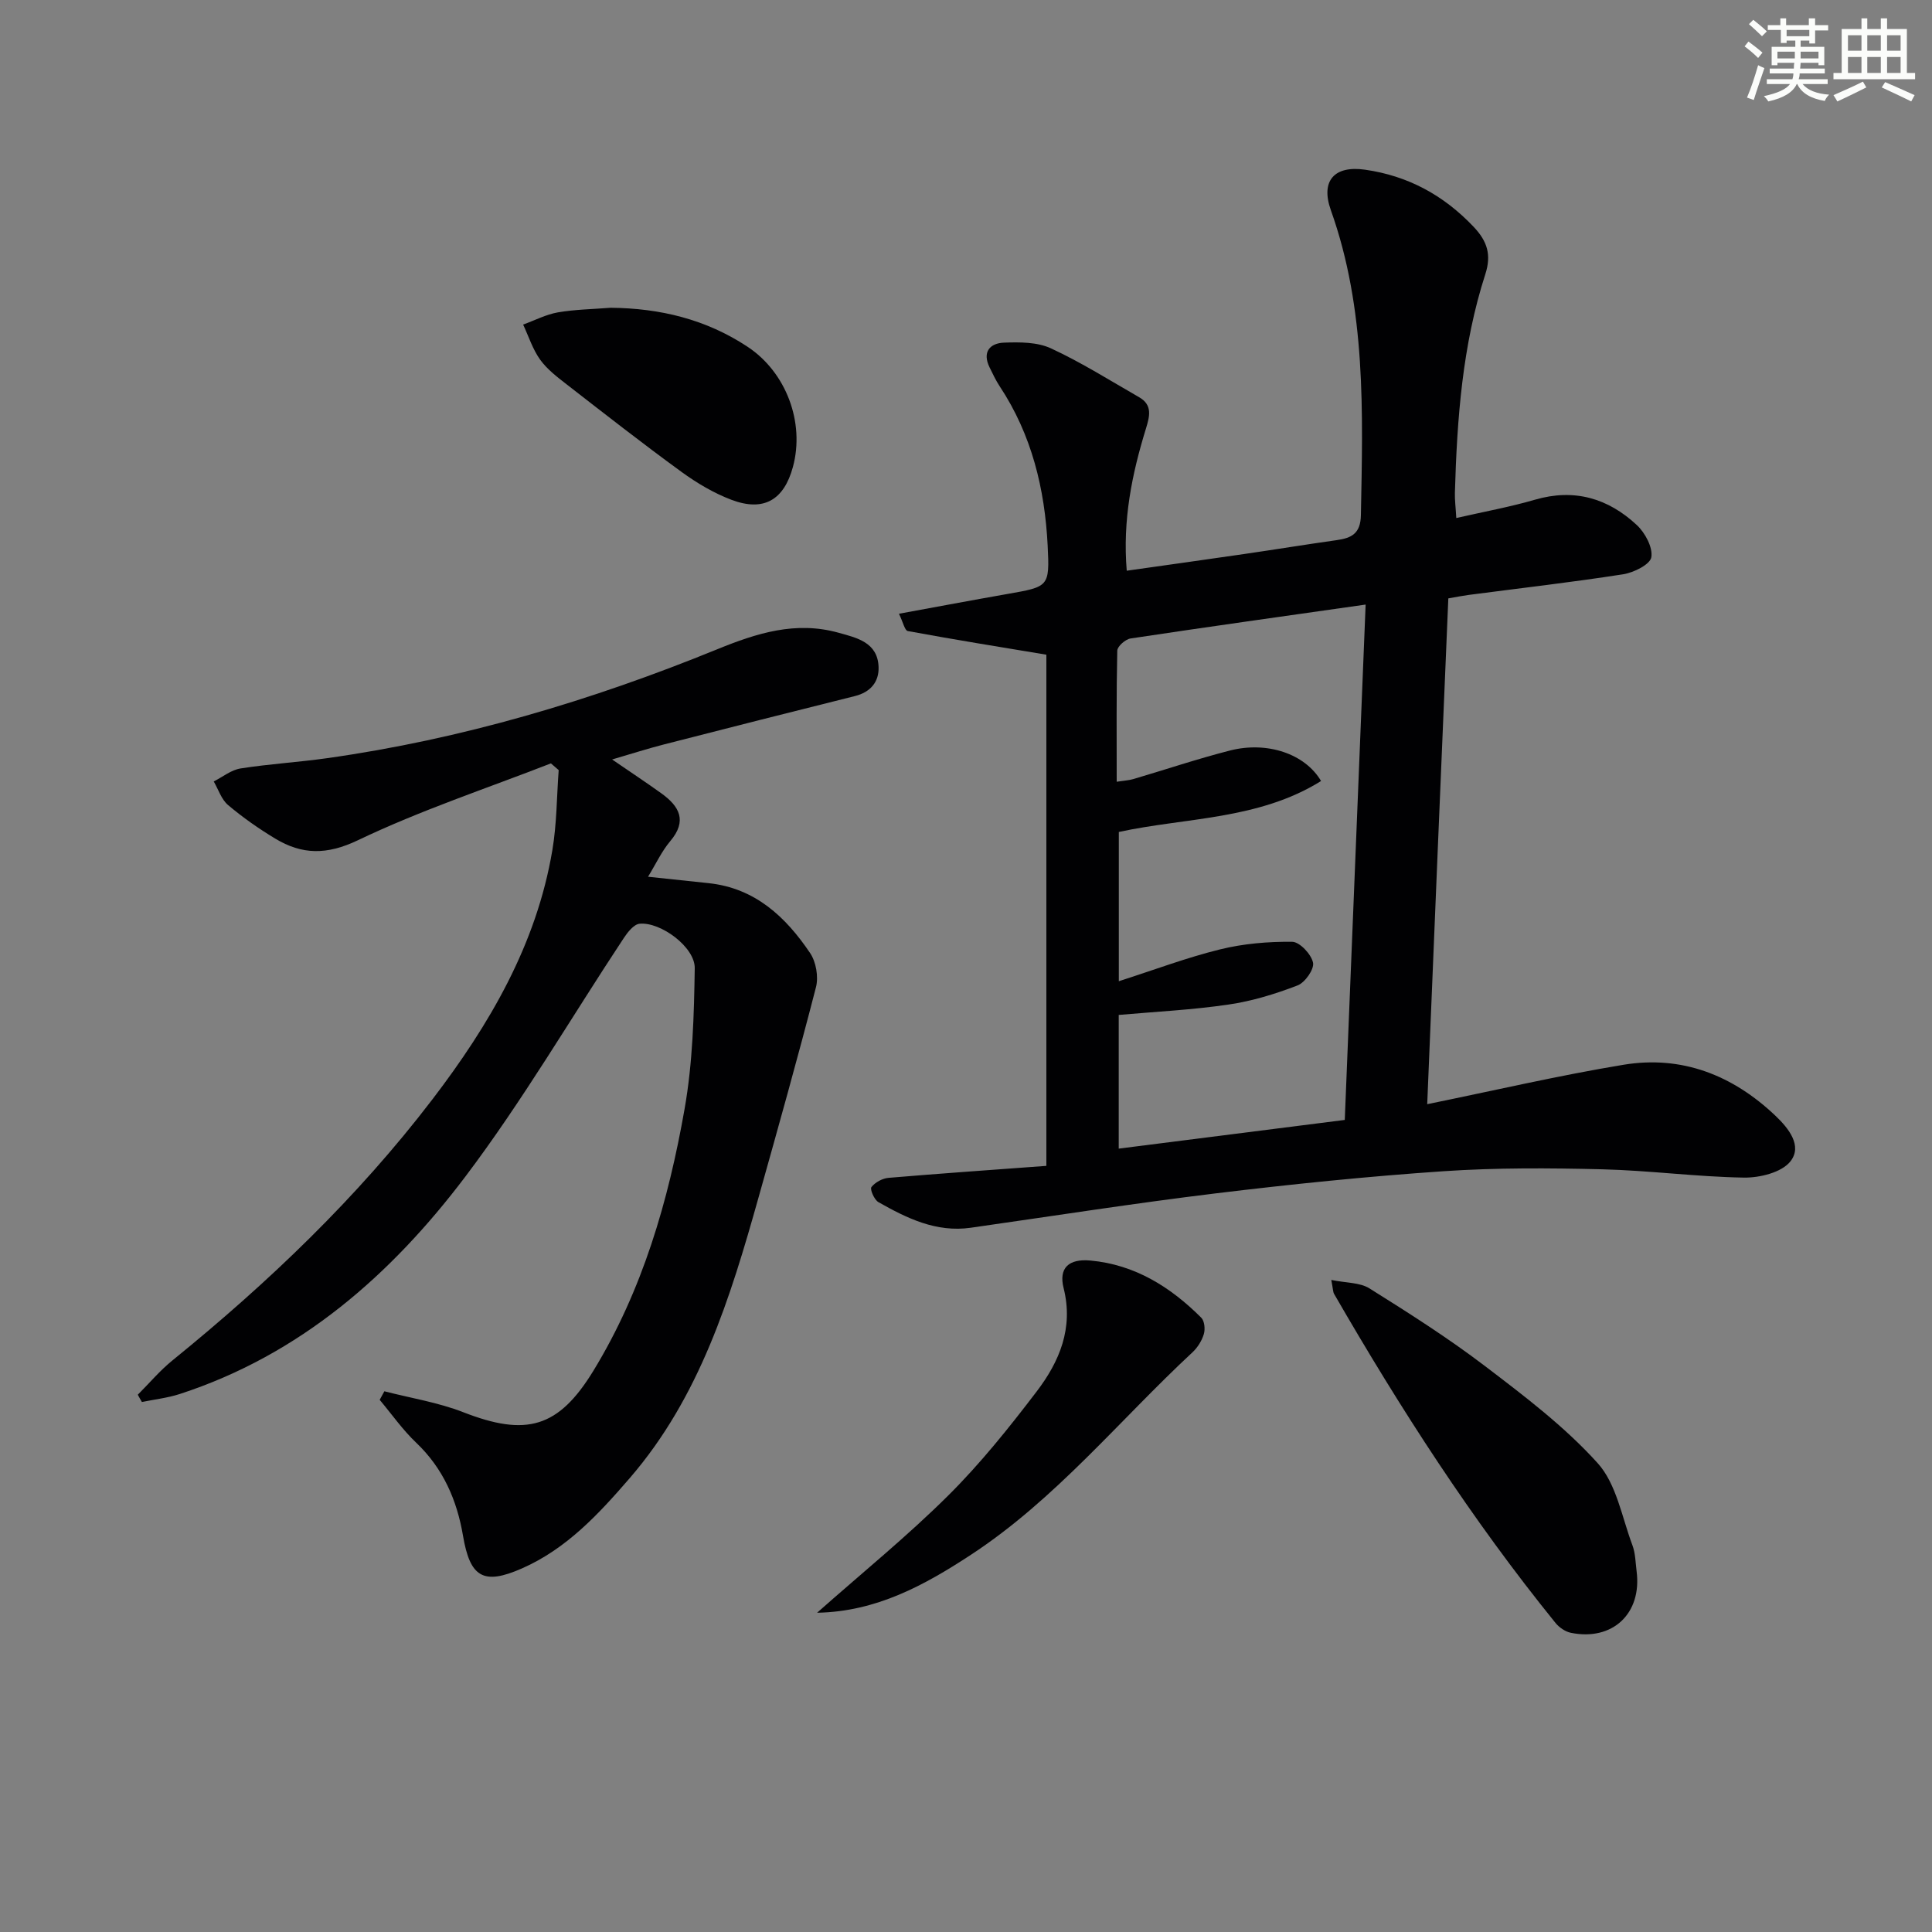
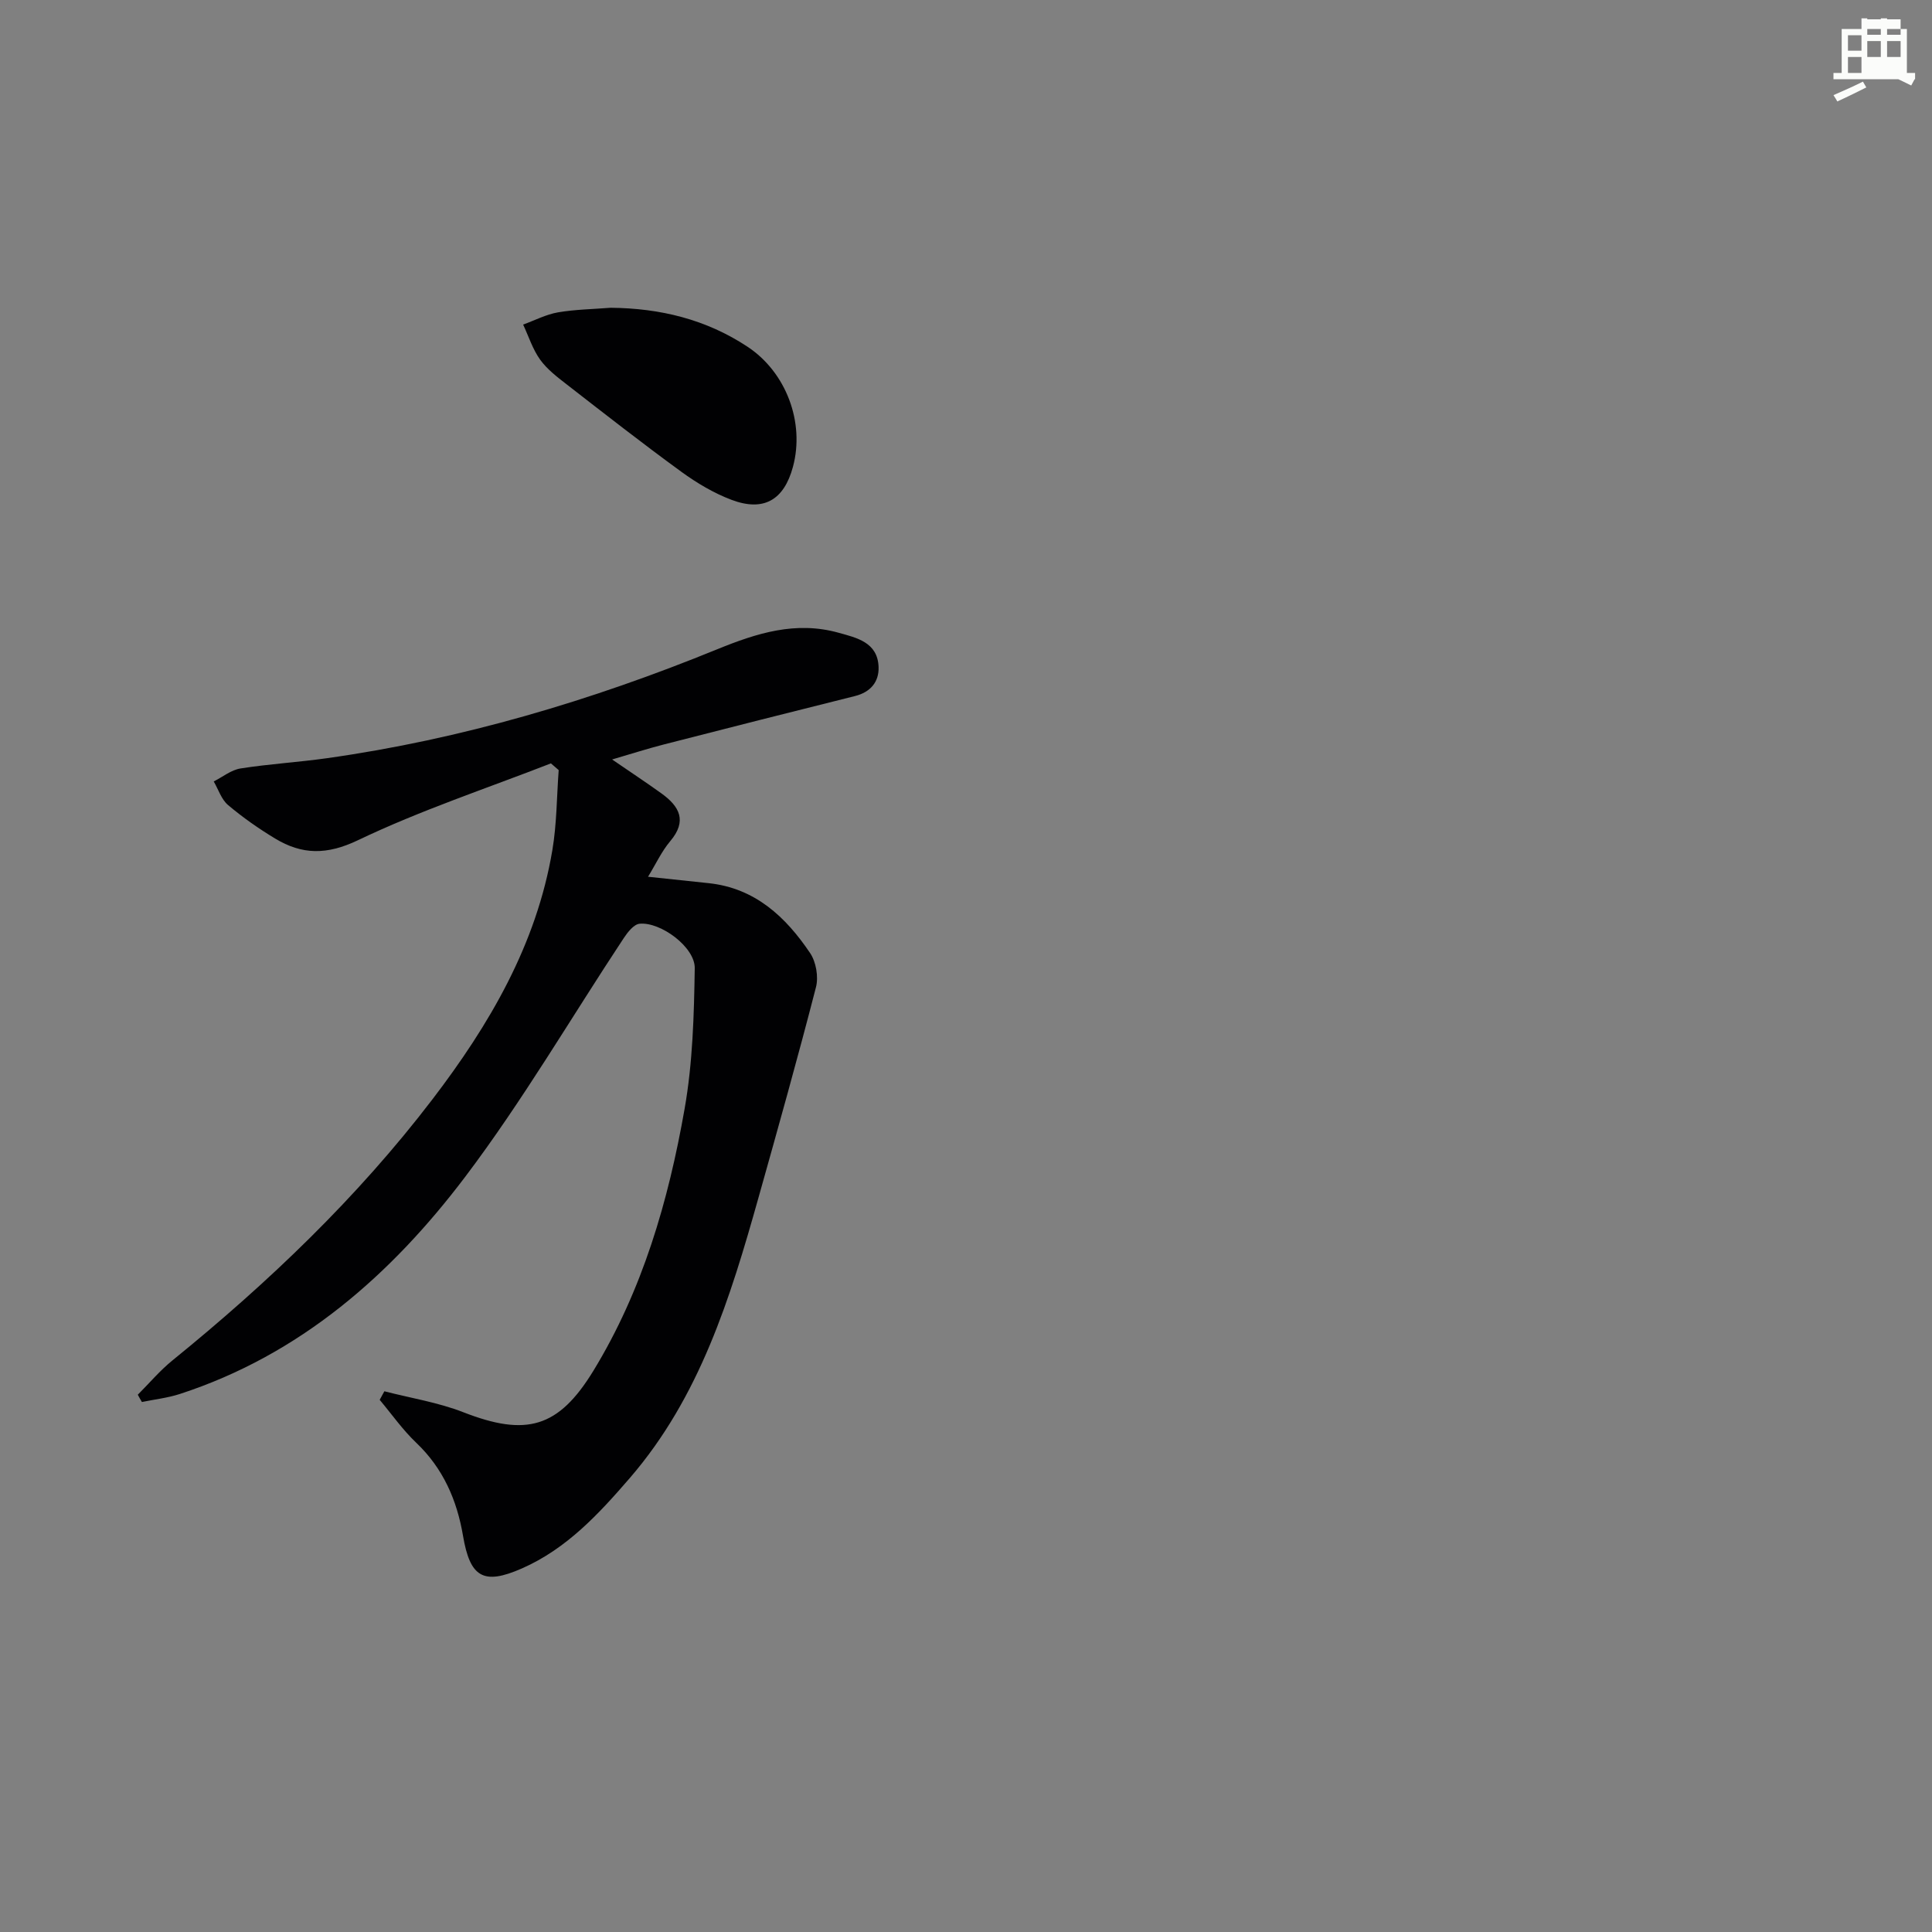
<svg xmlns="http://www.w3.org/2000/svg" enable-background="new 0 0 400 400" viewBox="0 0 400 400">
  <rect x="0" y="0" width="400" height="400" fill="#808080" stroke="none" />
  <g fill="#010103">
-     <path d="m295.49 228.61c14.02-2.86 27.25-5.95 40.63-8.16 12.09-2 22.62 2.16 31.43 10.52 2.69 2.55 5.72 6.24 3.12 9.5-1.82 2.28-6.33 3.39-9.61 3.34-9.79-.16-19.55-1.48-29.35-1.72-10.95-.27-21.94-.34-32.86.4-15.73 1.07-31.45 2.68-47.11 4.58-16.96 2.06-33.84 4.71-50.75 7.12-7.15 1.02-13.22-1.96-19.12-5.3-.87-.49-1.8-2.68-1.45-3.12.77-.98 2.28-1.81 3.55-1.91 10.74-.91 21.5-1.65 32.67-2.48 0-35.29 0-70.99 0-105.83-9.69-1.61-19.21-3.15-28.69-4.9-.64-.12-.98-1.84-1.83-3.58 7.87-1.44 15.14-2.81 22.43-4.09 8.6-1.51 8.78-1.48 8.36-9.98-.59-11.78-3.3-22.99-9.92-33-.82-1.24-1.45-2.6-2.11-3.94-1.56-3.19.07-5.01 3-5.12 3.24-.12 6.87-.13 9.7 1.18 6.3 2.91 12.21 6.65 18.25 10.11 2.82 1.61 2.21 3.94 1.42 6.52-2.89 9.38-4.85 18.92-3.97 29.41 8.28-1.17 16.28-2.29 24.27-3.45 6.41-.93 12.8-1.98 19.2-2.88 3.09-.44 4.94-1.36 5.01-5.18.4-21.3 1.11-42.57-6.22-63.13-2.18-6.12.75-9.29 7.06-8.39 8.91 1.27 16.29 5.28 22.5 11.83 2.85 3.01 3.71 5.81 2.42 9.81-4.75 14.7-5.86 29.95-6.3 45.27-.04 1.45.16 2.92.29 5.21 5.74-1.31 11.09-2.28 16.28-3.79 8.15-2.38 15.15-.3 21.1 5.25 1.71 1.6 3.34 4.63 3 6.66-.26 1.51-3.65 3.19-5.85 3.53-10.64 1.66-21.34 2.88-32.02 4.28-1.14.15-2.27.38-4.16.71-1.48 34.76-2.92 69.54-4.37 104.72zm-63.87-18.48v27.68c15.89-2.02 31.29-3.97 46.8-5.94 1.45-35.91 2.88-71.14 4.32-106.7-16.84 2.4-32.77 4.62-48.67 7.02-1.06.16-2.72 1.62-2.75 2.51-.2 8.94-.12 17.89-.12 27.15 1.54-.24 2.52-.28 3.44-.55 6.68-1.97 13.3-4.2 20.04-5.92 7.66-1.95 15.51.67 18.83 6.32-12.93 8.07-28.09 7.55-41.87 10.55v30.9c7.4-2.37 14.08-4.9 20.96-6.59 4.84-1.19 9.96-1.63 14.94-1.57 1.55.02 3.95 2.58 4.31 4.32.28 1.35-1.66 4.12-3.2 4.71-4.6 1.77-9.42 3.25-14.29 3.96-7.52 1.11-15.15 1.48-22.74 2.15z" />
    <path d="m28.53 288.76c2.38-2.38 4.57-4.99 7.17-7.1 19.85-16.11 38.25-33.67 53.81-54.03 11.82-15.47 21.56-32.06 24.85-51.62.92-5.44.9-11.04 1.31-16.57-.54-.46-1.07-.93-1.61-1.39-13.35 5.2-27.04 9.73-39.93 15.9-6.48 3.1-11.59 3.03-17.17-.34-3.41-2.06-6.71-4.37-9.75-6.94-1.38-1.17-2-3.23-2.96-4.88 1.85-.93 3.61-2.39 5.56-2.69 5.89-.93 11.88-1.28 17.79-2.11 27.96-3.93 54.82-11.93 80.88-22.56 8.23-3.36 16.26-5.89 25.09-3.44 3.82 1.06 8.15 1.99 8.33 7.1.11 3.08-1.66 5.21-4.89 6.02-13.2 3.29-26.38 6.64-39.56 10.02-3.35.86-6.66 1.92-10.72 3.11 3.79 2.6 7.05 4.75 10.22 7.03 3.72 2.68 5.38 5.68 1.81 9.89-1.78 2.11-2.97 4.72-4.59 7.36 4.48.48 8.51.91 12.55 1.33 9.62 1.02 15.96 6.98 21.01 14.48 1.23 1.83 1.76 4.91 1.21 7.05-3.76 14.6-7.84 29.12-11.92 43.64-5.82 20.71-12.13 41.18-26.59 57.95-6.46 7.48-13.12 14.69-22.38 18.76-7.98 3.51-10.73 1.84-12.19-6.77-1.25-7.36-4.1-13.94-9.68-19.25-2.81-2.67-5.07-5.91-7.57-8.89.32-.59.65-1.18.97-1.77 5.46 1.41 11.13 2.3 16.35 4.34 13 5.07 19.67 3.27 26.91-8.56 10.2-16.7 15.55-35.22 18.9-54.26 1.68-9.54 1.95-19.39 2.1-29.11.07-4.36-7.06-9.63-11.42-9.21-1.2.12-2.48 1.76-3.29 2.99-10.91 16.49-20.92 33.66-32.81 49.4-15.35 20.3-34.19 36.86-59.09 44.97-2.53.82-5.23 1.12-7.85 1.66-.3-.5-.58-1-.85-1.51z" />
-     <path d="m275.63 265c3.05.63 5.9.5 7.89 1.74 8.13 5.09 16.27 10.26 23.89 16.06 8.18 6.23 16.53 12.55 23.37 20.13 3.9 4.32 5.01 11.19 7.19 16.98.63 1.67.64 3.58.87 5.39 1.14 8.75-4.97 14.52-13.63 12.75-1.16-.24-2.41-1.11-3.17-2.05-17.29-21.34-32.12-44.35-45.83-68.11-.23-.4-.21-.95-.58-2.89z" />
-     <path d="m169.17 333.9c9.36-8.29 18.65-15.83 27.09-24.21 6.69-6.64 12.65-14.09 18.38-21.61 4.71-6.18 7.65-13.11 5.57-21.39-1.05-4.17 1.05-6.12 5.54-5.71 9.21.84 16.59 5.47 22.96 11.84.67.67.84 2.37.53 3.39-.41 1.37-1.29 2.78-2.34 3.76-15.18 14.11-28.34 30.44-45.91 41.95-9.66 6.33-19.6 11.76-31.82 11.98z" />
    <path d="m126.42 63.72c10.23.09 19.78 2.39 28.38 8.09 7.95 5.27 11.86 15.63 9.37 24.85-1.86 6.87-6.05 9.34-12.73 6.82-3.67-1.39-7.18-3.48-10.37-5.8-8.06-5.87-15.92-12.02-23.8-18.14-1.96-1.52-4.03-3.11-5.45-5.09-1.54-2.15-2.37-4.81-3.51-7.25 2.4-.87 4.74-2.1 7.21-2.53 3.58-.61 7.26-.66 10.9-.95z" />
  </g>
-   <path d="m361.2 9.6.8-1c.9.7 1.9 1.4 2.9 2.3l-.9 1.1c-1-1-2-1.8-2.8-2.4zm.5 10.6c.9-2.1 1.6-4.3 2.3-6.7.4.2.8.4 1.3.6-.7 2.1-1.5 4.3-2.2 6.6zm.4-15.2.9-.9c1 .8 2 1.6 2.8 2.4l-1 1c-.9-.9-1.8-1.7-2.7-2.5zm12.5-1.2h1.2v1.4h2.7v1.1h-2.7v2.7h-1.2v-.6h-1.8v1.3h4.9v3.8h-1.2v-.5h-3.7c0 .4-.1.9-.1 1.2h5.1v1h-5.2c0 .5-.1.9-.2 1.2h6v1h-5.2c1.1 1.3 2.9 2 5.5 2.2-.4.4-.7.8-.9 1.3-2.9-.5-4.8-1.6-5.7-3.5h-.1c-.8 1.7-2.7 2.9-5.9 3.6-.2-.4-.6-.8-.9-1.1 2.8-.6 4.6-1.4 5.4-2.5h-4.8v-1h5.3c.1-.3.2-.7.2-1.2h-4.9v-1h5c0-.4 0-.8.1-1.2h-3.5v.5h-1.2v-3.8h4.9v-1.3h-1.8v.5h-1.2v-2.7h-2.7v-1h2.6v-1.4h1.2v1.4h4.7v-1.4zm-6.6 8.3h3.6c0-.4 0-.9 0-1.4h-3.6zm1.9-4.6h4.7v-1.3h-4.7zm6.6 3.2h-3.7v1.4h3.7z" fill="#fbfcfa" />
-   <path d="m385.3 3.8h1.3v2.2h2.8v-2.2h1.3v2.2h4.1v9.1h1.7v1.3h-16.9v-1.3h1.7v-9.1h4.1v-2.2zm.4 13.1.7 1.2c-1.8.9-3.8 1.9-6 2.9-.2-.4-.5-.8-.8-1.3 2.3-1 4.3-1.9 6.1-2.8zm-3.1-6.4h2.8v-3.2h-2.8zm0 4.6h2.8v-3.3h-2.8zm4-4.6h2.8v-3.2h-2.8zm0 4.6h2.8v-3.3h-2.8zm3.7 1.9c2.1.9 4.1 1.8 6.1 2.7l-.7 1.3c-2.2-1.1-4.2-2-6.1-2.9zm3.2-9.7h-2.8v3.2h2.8zm-2.8 7.8h2.8v-3.3h-2.8z" fill="#fbfcfa" />
+   <path d="m385.3 3.8h1.3v2.2h2.8v-2.2h1.3v2.2h4.1v9.1h1.7v1.3h-16.9v-1.3h1.7v-9.1h4.1v-2.2zm.4 13.1.7 1.2c-1.8.9-3.8 1.9-6 2.9-.2-.4-.5-.8-.8-1.3 2.3-1 4.3-1.9 6.1-2.8zm-3.1-6.4h2.8v-3.2h-2.8zm0 4.6h2.8v-3.3h-2.8m4-4.6h2.8v-3.2h-2.8zm0 4.6h2.8v-3.3h-2.8zm3.7 1.9c2.1.9 4.1 1.8 6.1 2.7l-.7 1.3c-2.2-1.1-4.2-2-6.1-2.9zm3.2-9.7h-2.8v3.2h2.8zm-2.8 7.8h2.8v-3.3h-2.8z" fill="#fbfcfa" />
</svg>